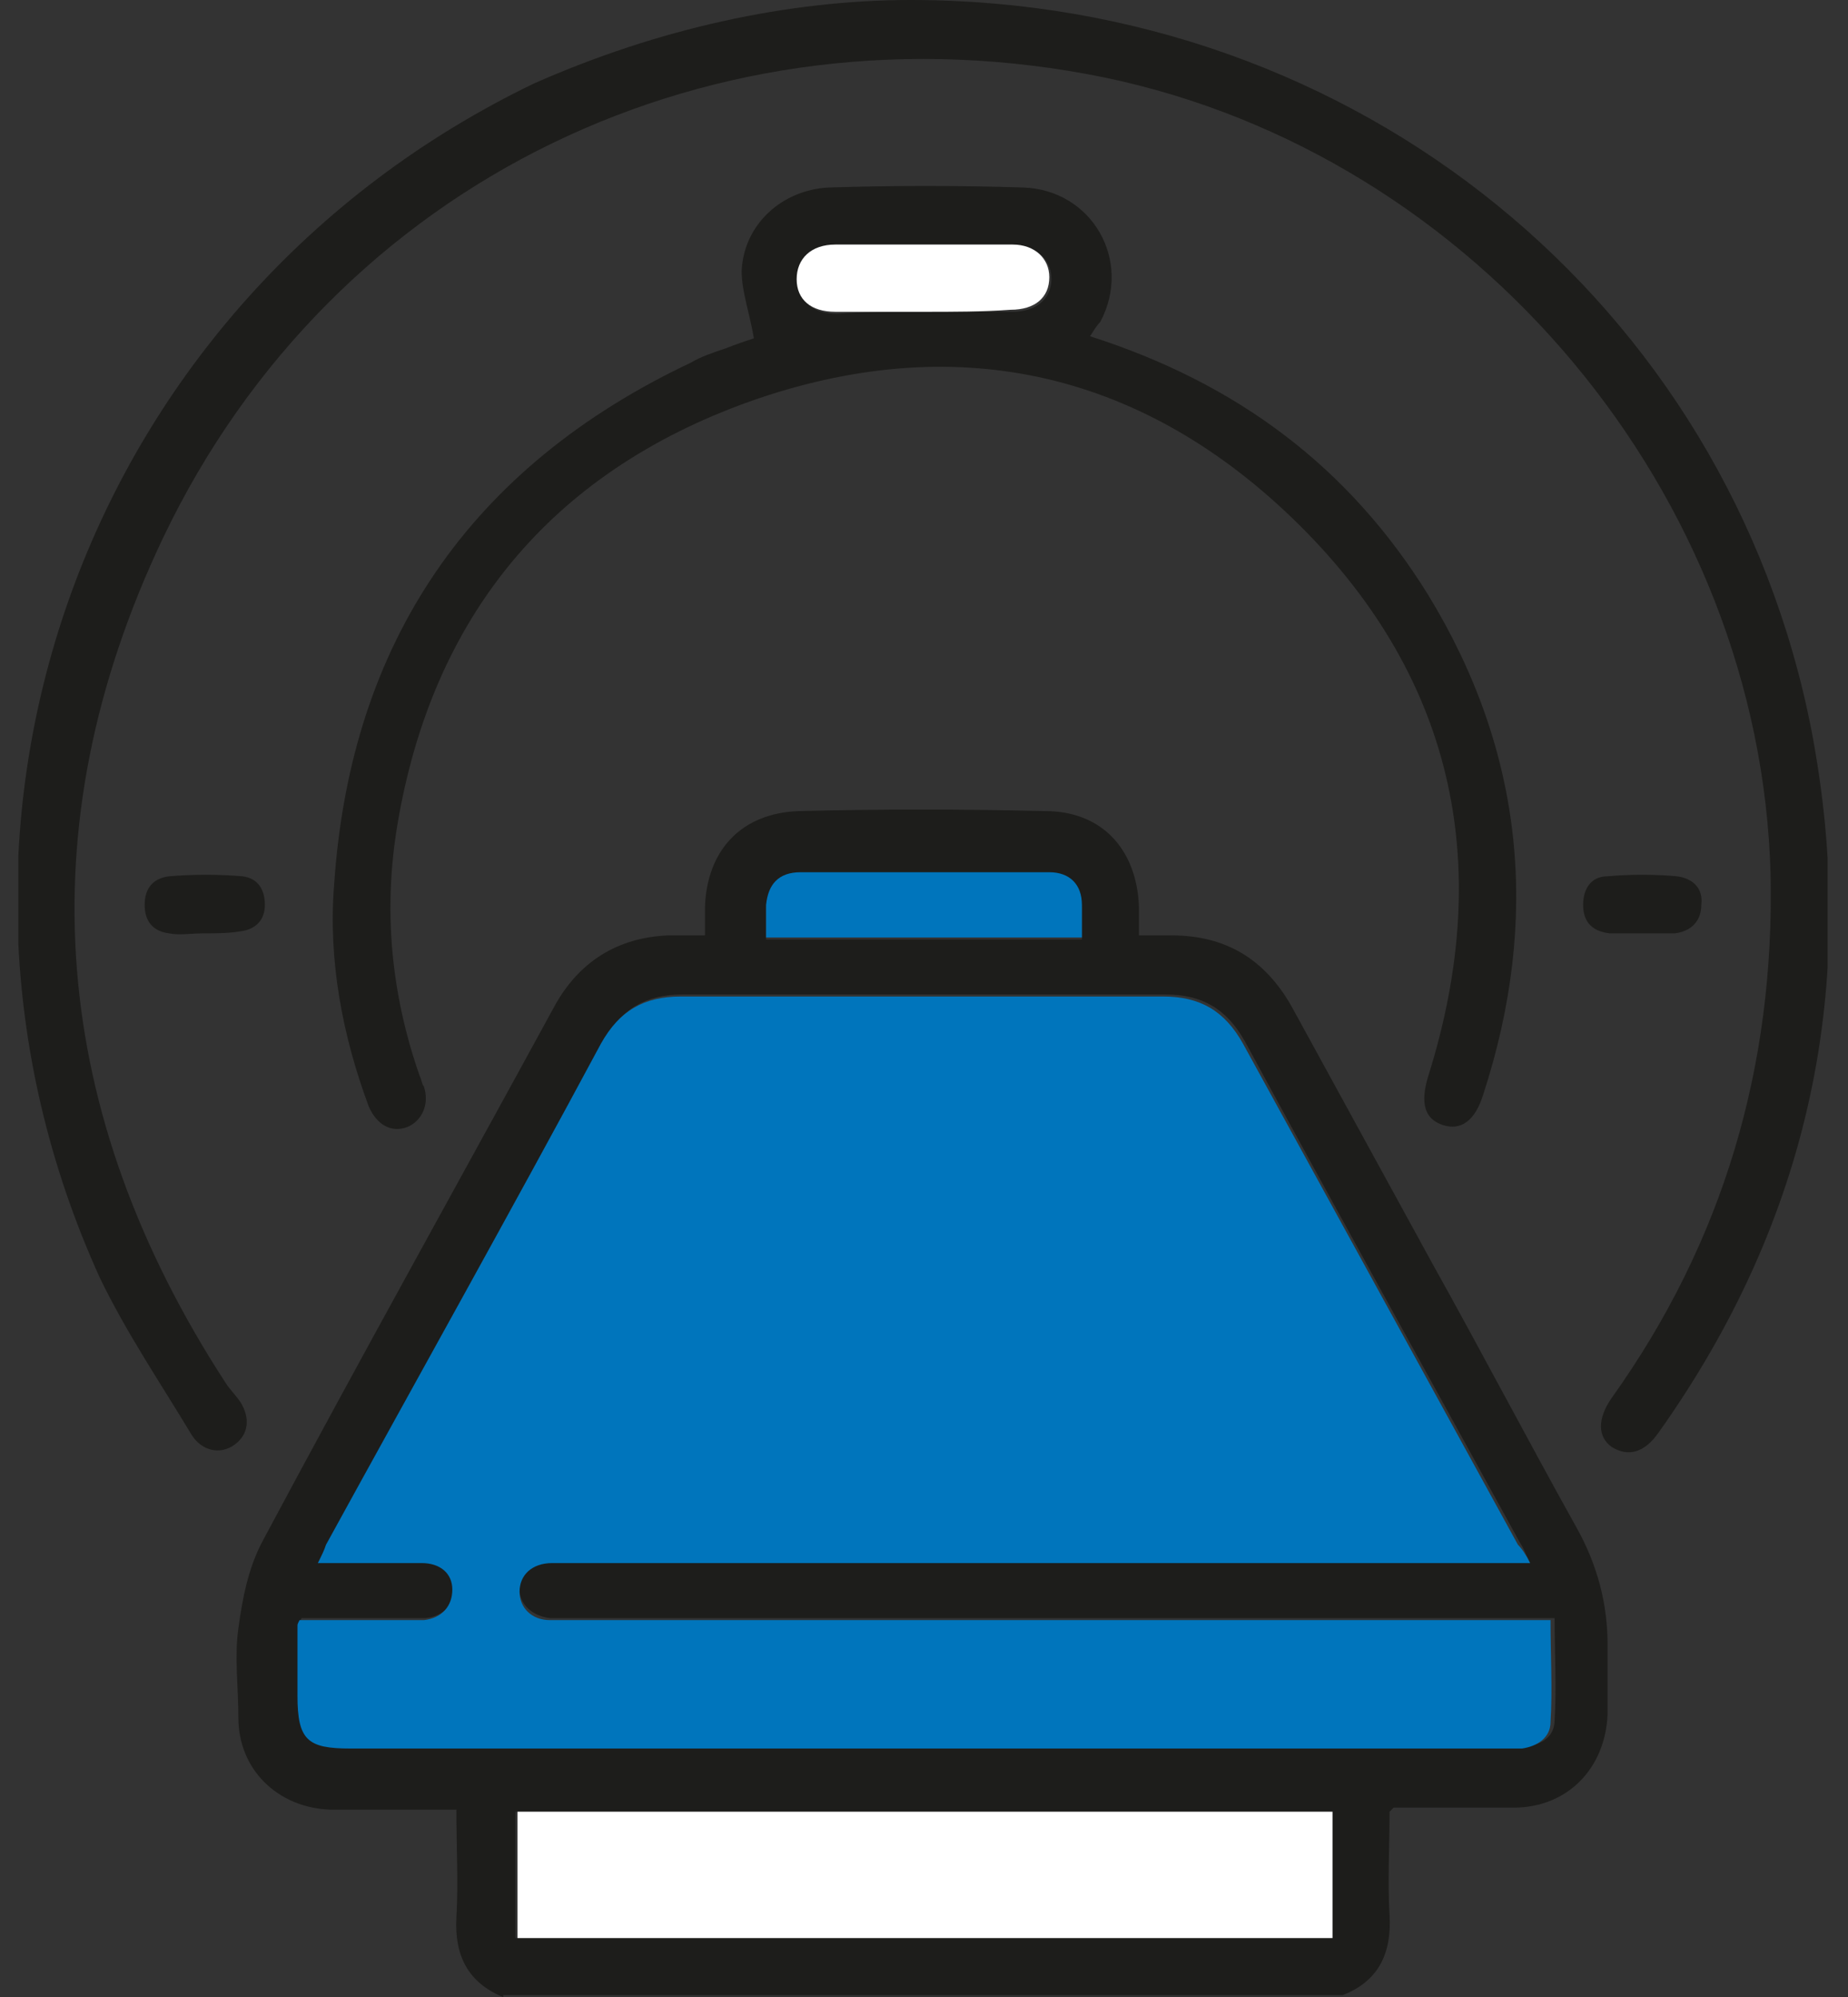
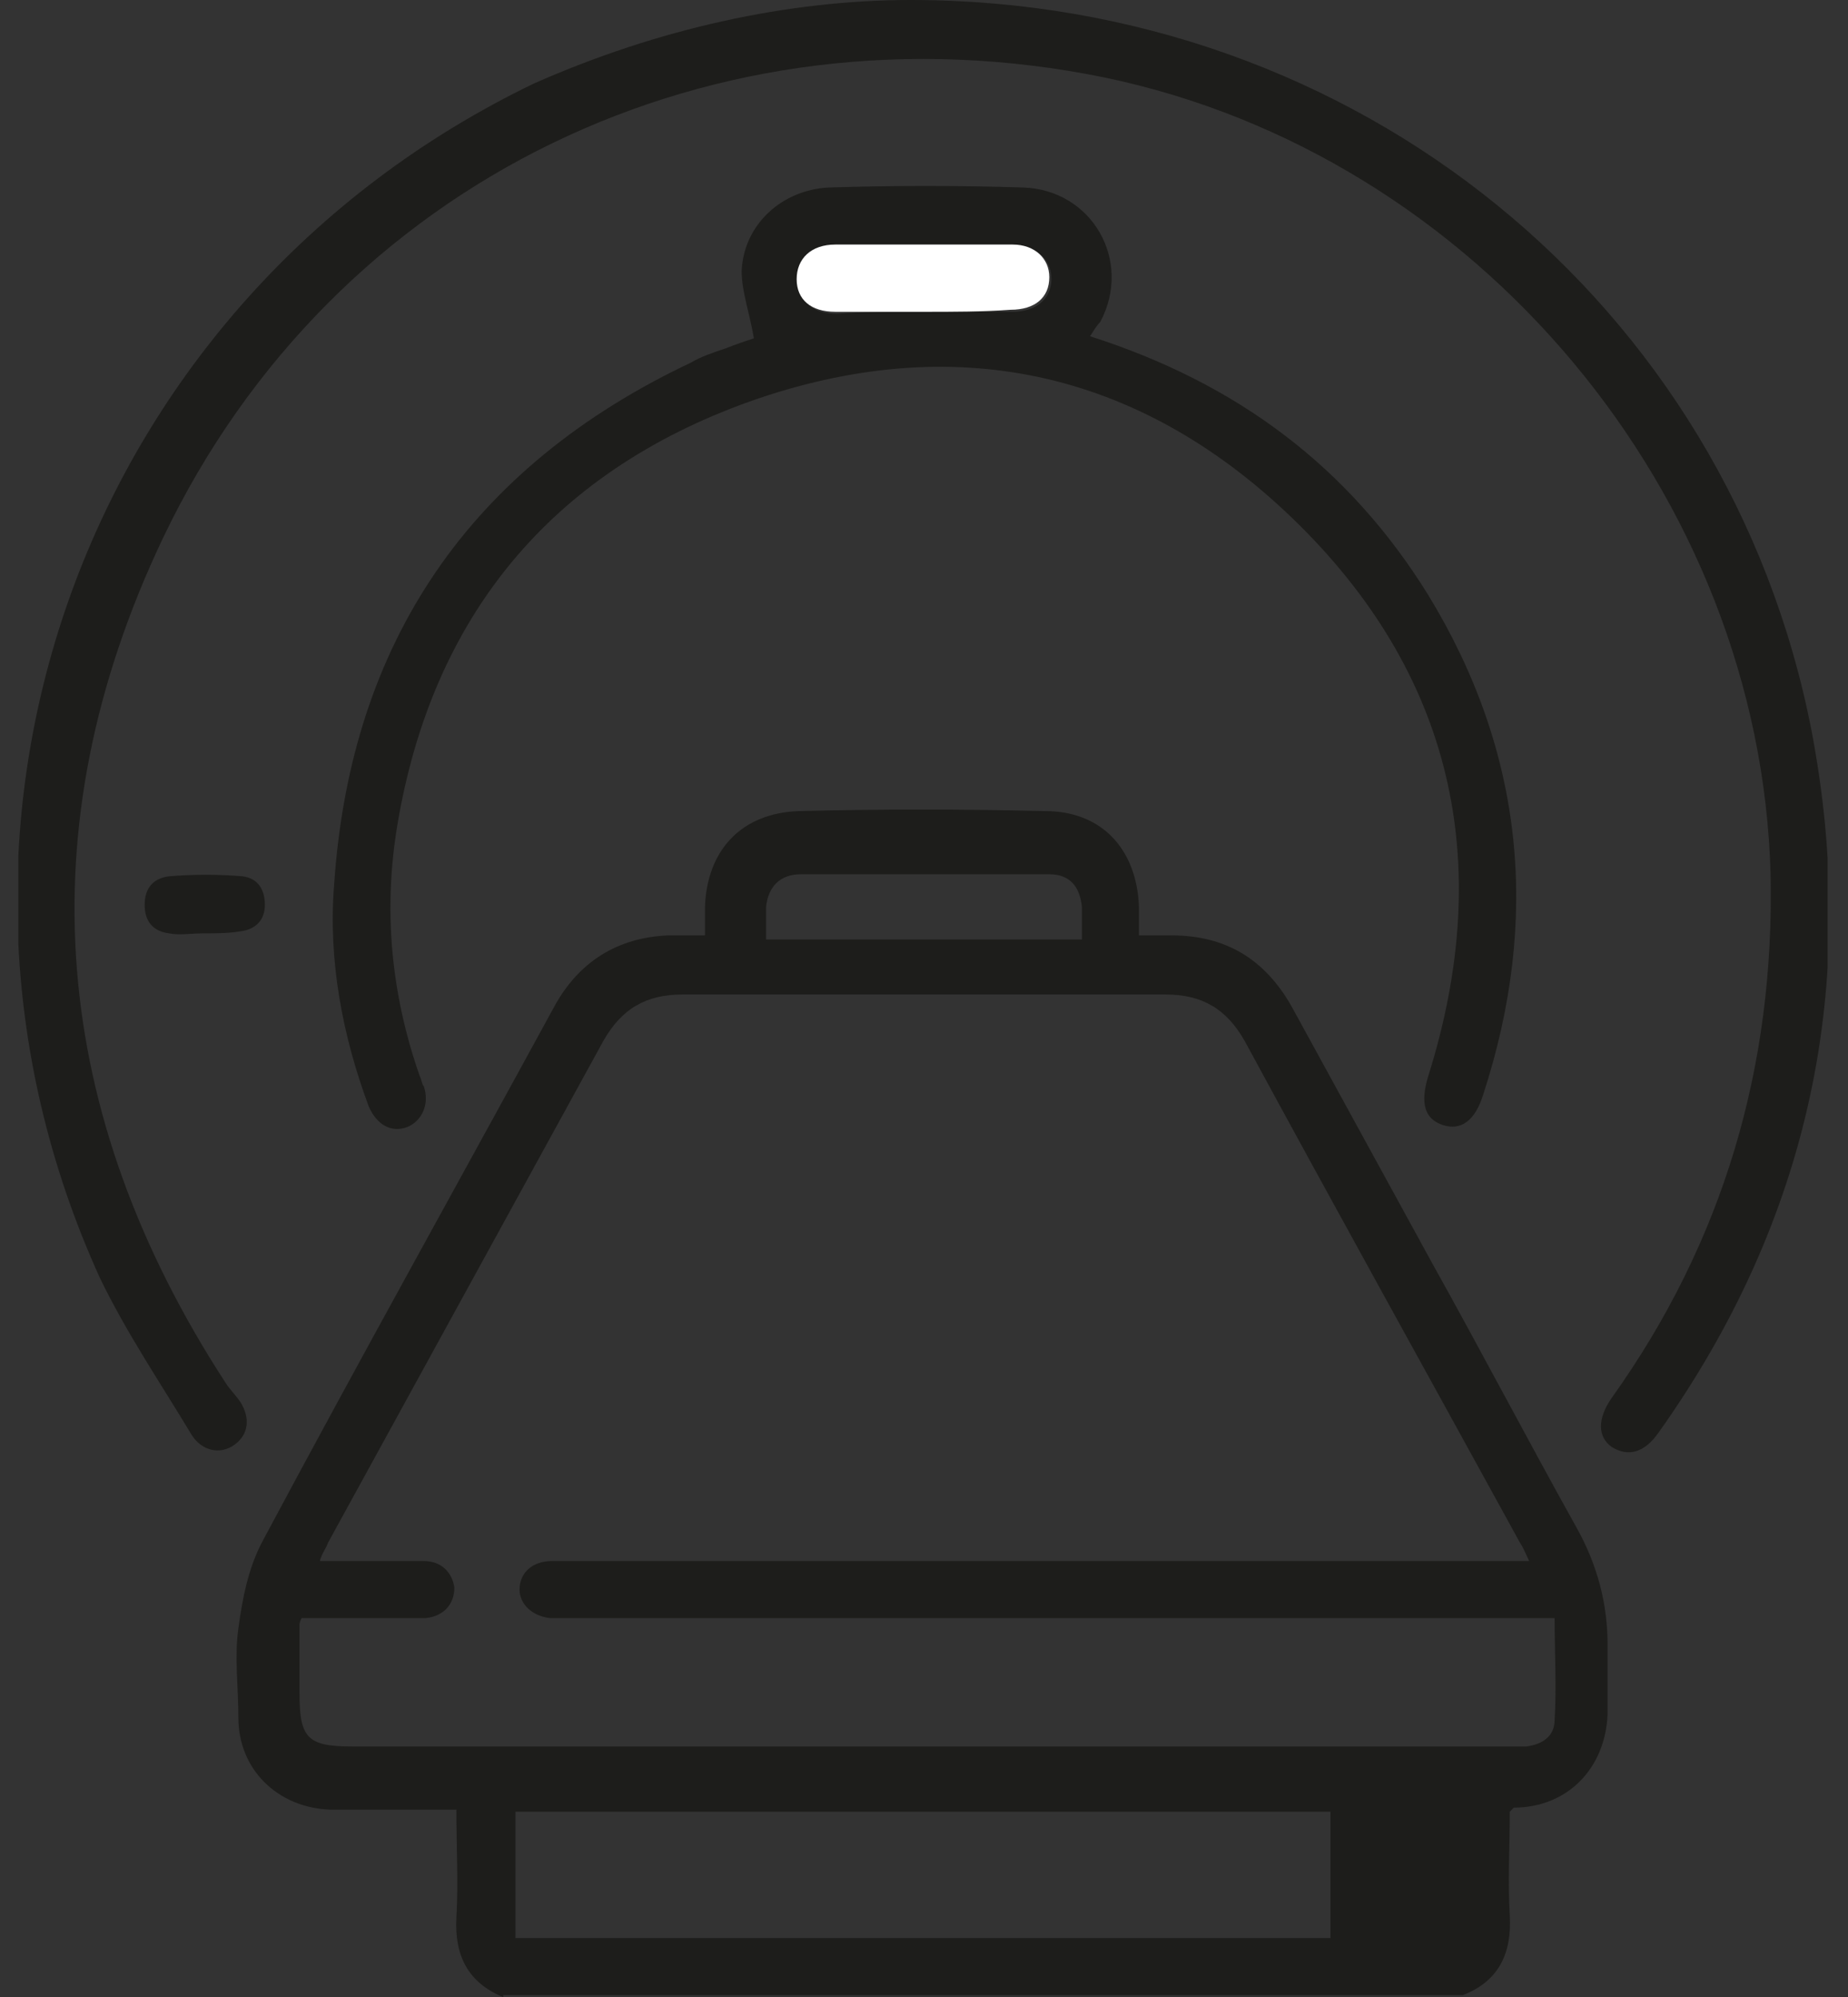
<svg xmlns="http://www.w3.org/2000/svg" xmlns:xlink="http://www.w3.org/1999/xlink" version="1.1" id="Componente_1_1" x="0px" y="0px" viewBox="0 0 90.7 98" style="enable-background:new 0 0 90.7 98;" xml:space="preserve">
  <rect x="0" y="0" width="90.7" height="98" fill="#333333" stroke="none" />
  <style type="text/css">
	.st0{clip-path:url(#SVGID_2_);fill:#1D1D1B;}
	.st1{clip-path:url(#SVGID_2_);fill:#0075BC;}
	.st2{fill:#FFFFFF;}
	.st3{clip-path:url(#SVGID_4_);fill:#0075BC;}
	.st4{clip-path:url(#SVGID_4_);fill:#FFFFFF;}
</style>
  <g>
    <g>
      <defs>
        <rect id="SVGID_1_" x="0.9" y="0" width="88.8" height="98" />
      </defs>
      <clipPath id="SVGID_2_">
        <use xlink:href="#SVGID_1_" style="overflow:visible;" />
      </clipPath>
-       <path class="st0" d="M53.1,46c0-0.5,0-1.1,0-1.5c-0.1-1-0.6-1.6-1.6-1.6c-4.1,0-8.2,0-12.2,0c-1,0-1.6,0.6-1.7,1.6    c0,0.5,0,1,0,1.6H53.1z M65.3,88.9h-40v6.2h40V88.9z M75.1,76.7c-0.2-0.4-0.3-0.7-0.5-1c-4.5-8.2-9-16.3-13.5-24.6    c-0.9-1.6-2.1-2.3-3.9-2.3c-7.9,0-15.8,0-23.7,0c-1.8,0-3,0.7-3.9,2.3c-4.5,8.2-9,16.4-13.5,24.6c-0.1,0.3-0.3,0.5-0.4,0.9    c1.8,0,3.5,0,5.1,0c0.9,0,1.4,0.6,1.5,1.3c0,0.8-0.5,1.4-1.4,1.5c-0.4,0-0.9,0-1.3,0c-1.6,0-3.2,0-4.8,0c-0.1,0.2-0.1,0.3-0.1,0.3    c0,1.1,0,2.3,0,3.4c0,2.2,0.4,2.6,2.6,2.6c18.8,0,37.6,0,56.5,0c0.4,0,0.7,0,1.1,0c0.8-0.1,1.4-0.5,1.4-1.3c0.1-1.6,0-3.3,0-5    h-1.3H27.9c-0.3,0-0.6,0-0.9,0c-0.9-0.1-1.5-0.7-1.5-1.4c0-0.8,0.6-1.4,1.6-1.4c0.3,0,0.6,0,0.9,0c15.3,0,30.6,0,45.8,0H75.1z     M24.7,98c-1.7-0.7-2.4-2-2.3-3.9c0.1-1.7,0-3.4,0-5.3h-0.9c-1.8,0-3.5,0-5.3,0c-2.6-0.1-4.5-2-4.5-4.5c0-1.5-0.2-3,0-4.4    c0.2-1.5,0.5-3,1.2-4.3c4.7-8.8,9.5-17.4,14.3-26.2c1.2-2.2,3.1-3.4,5.6-3.5c0.5,0,1.1,0,1.8,0c0-0.5,0-1,0-1.4    c0.1-2.8,1.8-4.6,4.6-4.7c4-0.1,8-0.1,12.1,0c2.8,0,4.5,1.9,4.6,4.7c0,0.4,0,0.9,0,1.4c0.6,0,1.1,0,1.6,0c2.7,0,4.6,1.2,5.9,3.5    c2.3,4.2,4.6,8.4,6.9,12.6c2.4,4.3,4.7,8.7,7.1,13c1,1.8,1.5,3.7,1.5,5.7c0,1.1,0,2.2,0,3.4c-0.1,2.7-2,4.6-4.6,4.6    c-2,0-4,0-5.9,0c0,0,0,0-0.2,0.2c0,1.7-0.1,3.4,0,5.1c0.1,1.8-0.5,3.2-2.3,3.9H24.7z" />
+       <path class="st0" d="M53.1,46c0-0.5,0-1.1,0-1.5c-0.1-1-0.6-1.6-1.6-1.6c-4.1,0-8.2,0-12.2,0c-1,0-1.6,0.6-1.7,1.6    c0,0.5,0,1,0,1.6H53.1z M65.3,88.9h-40v6.2h40V88.9z M75.1,76.7c-0.2-0.4-0.3-0.7-0.5-1c-4.5-8.2-9-16.3-13.5-24.6    c-0.9-1.6-2.1-2.3-3.9-2.3c-7.9,0-15.8,0-23.7,0c-1.8,0-3,0.7-3.9,2.3c-4.5,8.2-9,16.4-13.5,24.6c-0.1,0.3-0.3,0.5-0.4,0.9    c1.8,0,3.5,0,5.1,0c0.9,0,1.4,0.6,1.5,1.3c0,0.8-0.5,1.4-1.4,1.5c-0.4,0-0.9,0-1.3,0c-1.6,0-3.2,0-4.8,0c-0.1,0.2-0.1,0.3-0.1,0.3    c0,1.1,0,2.3,0,3.4c0,2.2,0.4,2.6,2.6,2.6c18.8,0,37.6,0,56.5,0c0.4,0,0.7,0,1.1,0c0.8-0.1,1.4-0.5,1.4-1.3c0.1-1.6,0-3.3,0-5    h-1.3H27.9c-0.3,0-0.6,0-0.9,0c-0.9-0.1-1.5-0.7-1.5-1.4c0-0.8,0.6-1.4,1.6-1.4c0.3,0,0.6,0,0.9,0c15.3,0,30.6,0,45.8,0H75.1z     M24.7,98c-1.7-0.7-2.4-2-2.3-3.9c0.1-1.7,0-3.4,0-5.3h-0.9c-1.8,0-3.5,0-5.3,0c-2.6-0.1-4.5-2-4.5-4.5c0-1.5-0.2-3,0-4.4    c0.2-1.5,0.5-3,1.2-4.3c4.7-8.8,9.5-17.4,14.3-26.2c1.2-2.2,3.1-3.4,5.6-3.5c0.5,0,1.1,0,1.8,0c0-0.5,0-1,0-1.4    c0.1-2.8,1.8-4.6,4.6-4.7c4-0.1,8-0.1,12.1,0c2.8,0,4.5,1.9,4.6,4.7c0,0.4,0,0.9,0,1.4c0.6,0,1.1,0,1.6,0c2.7,0,4.6,1.2,5.9,3.5    c2.3,4.2,4.6,8.4,6.9,12.6c2.4,4.3,4.7,8.7,7.1,13c1,1.8,1.5,3.7,1.5,5.7c0,1.1,0,2.2,0,3.4c-0.1,2.7-2,4.6-4.6,4.6    c0,0,0,0-0.2,0.2c0,1.7-0.1,3.4,0,5.1c0.1,1.8-0.5,3.2-2.3,3.9H24.7z" />
      <path class="st0" d="M44.7,0c21.9,0,40.1,14.9,44.2,35.8c2.4,12.5-0.1,24.1-7.5,34.5c-0.7,1-1.5,1.2-2.3,0.7    c-0.7-0.5-0.7-1.4,0-2.4c5.5-7.7,8-16.3,7.8-25.7C86.4,24.3,72.5,7.6,54.2,3.8C35.1-0.1,16.4,8.8,8,26.4    c-6.8,14.3-5.5,28.3,3.1,41.5c0.2,0.3,0.5,0.6,0.7,0.9c0.5,0.8,0.4,1.6-0.3,2.1c-0.7,0.5-1.6,0.3-2.1-0.5c-1.5-2.5-3.2-5-4.5-7.7    c-10.1-22.2-0.7-48,21.3-58.6C32.3,1.4,38.7,0,44.7,0" />
      <path class="st0" d="M45.3,15.3c1.5,0,2.9,0,4.4,0c1.1,0,1.9-0.6,1.9-1.6c0-1-0.7-1.6-1.8-1.6c-2.9,0-5.8,0-8.7,0    c-1.2,0-1.9,0.7-1.9,1.7c0,1,0.7,1.6,1.9,1.6C42.4,15.3,43.9,15.3,45.3,15.3 M53.5,16.5c7.2,2.3,12.7,6.4,16.6,12.7    c4.7,7.7,5.5,15.9,2.7,24.5c-0.4,1.3-1.1,1.8-2,1.5c-0.9-0.3-1.1-1.1-0.7-2.4c3.3-10.5,1.2-19.8-6.7-27.4    c-7.6-7.3-16.7-9.2-26.6-5.7C27,23.2,21.2,30.3,19.5,40.5c-0.7,4.2-0.3,8.3,1.1,12.3c0.1,0.2,0.1,0.4,0.2,0.5    c0.3,0.9-0.1,1.7-0.8,2c-0.8,0.3-1.5-0.1-1.9-1c-1.3-3.5-2-7.2-1.7-10.9c0.8-11.9,6.7-20.5,17.5-25.6c0.5-0.3,1.1-0.5,1.7-0.7    c0.5-0.2,1.1-0.4,1.4-0.5c-0.2-1.2-0.6-2.3-0.6-3.3c0.1-2.3,2-4,4.3-4.1c3.2-0.1,6.3-0.1,9.5,0c3.4,0.1,5.4,3.6,3.8,6.6    C53.8,16,53.7,16.2,53.5,16.5" />
      <path class="st0" d="M10,45.8c-0.6,0-1.2,0.1-1.7,0c-0.8-0.1-1.2-0.6-1.2-1.4c0-0.8,0.4-1.3,1.2-1.4c1.2-0.1,2.4-0.1,3.6,0    c0.8,0.1,1.1,0.7,1.1,1.4c0,0.7-0.4,1.2-1.2,1.3C11.2,45.8,10.6,45.8,10,45.8L10,45.8z" />
-       <path class="st0" d="M80.5,45.8c-0.5,0-1,0-1.5,0c-0.8-0.1-1.3-0.5-1.3-1.4c0-0.8,0.4-1.4,1.2-1.4c1.1-0.1,2.3-0.1,3.4,0    c0.8,0.1,1.3,0.6,1.2,1.4c0,0.8-0.5,1.3-1.3,1.4C81.7,45.8,81.1,45.8,80.5,45.8" />
-       <path class="st1" d="M75.1,76.7h-1.3c-15.3,0-30.6,0-45.8,0c-0.3,0-0.6,0-0.9,0c-1,0-1.6,0.6-1.6,1.4c0,0.8,0.6,1.4,1.5,1.4    c0.3,0,0.6,0,0.9,0h46.9h1.3c0,1.7,0.1,3.4,0,5c0,0.8-0.7,1.2-1.4,1.3c-0.3,0-0.7,0-1,0c-18.8,0-37.6,0-56.5,0    c-2.1,0-2.6-0.4-2.6-2.6c0-1.1,0-2.3,0-3.4c0-0.1,0-0.1,0.1-0.3c1.6,0,3.2,0,4.8,0c0.4,0,0.9,0,1.3,0c0.9-0.1,1.4-0.7,1.4-1.5    c0-0.8-0.6-1.3-1.5-1.3c-1.7,0-3.3,0-5.1,0c0.2-0.4,0.3-0.6,0.4-0.9c4.5-8.2,9.1-16.4,13.5-24.6c0.9-1.6,2.1-2.3,3.9-2.3    c7.9,0,15.8,0,23.7,0c1.8,0,3,0.7,3.9,2.3c4.5,8.2,9,16.4,13.5,24.6C74.7,76,74.9,76.3,75.1,76.7" />
    </g>
-     <rect x="25.4" y="88.9" class="st2" width="40" height="6.2" />
    <g>
      <defs>
        <rect id="SVGID_3_" x="0.9" y="0" width="88.8" height="98" />
      </defs>
      <clipPath id="SVGID_4_">
        <use xlink:href="#SVGID_3_" style="overflow:visible;" />
      </clipPath>
-       <path class="st3" d="M53.1,46H37.6c0-0.6,0-1.1,0-1.6c0.1-1,0.6-1.6,1.7-1.6c4.1,0,8.2,0,12.2,0c1,0,1.6,0.6,1.6,1.6    C53.1,44.9,53.1,45.4,53.1,46" />
      <path class="st4" d="M45.3,15.3c-1.4,0-2.9,0-4.3,0c-1.2,0-1.9-0.6-1.9-1.6c0-1,0.7-1.7,1.9-1.7c2.9,0,5.8,0,8.7,0    c1.1,0,1.8,0.7,1.8,1.6c0,1-0.7,1.6-1.9,1.6C48.2,15.3,46.8,15.3,45.3,15.3" />
    </g>
  </g>
</svg>